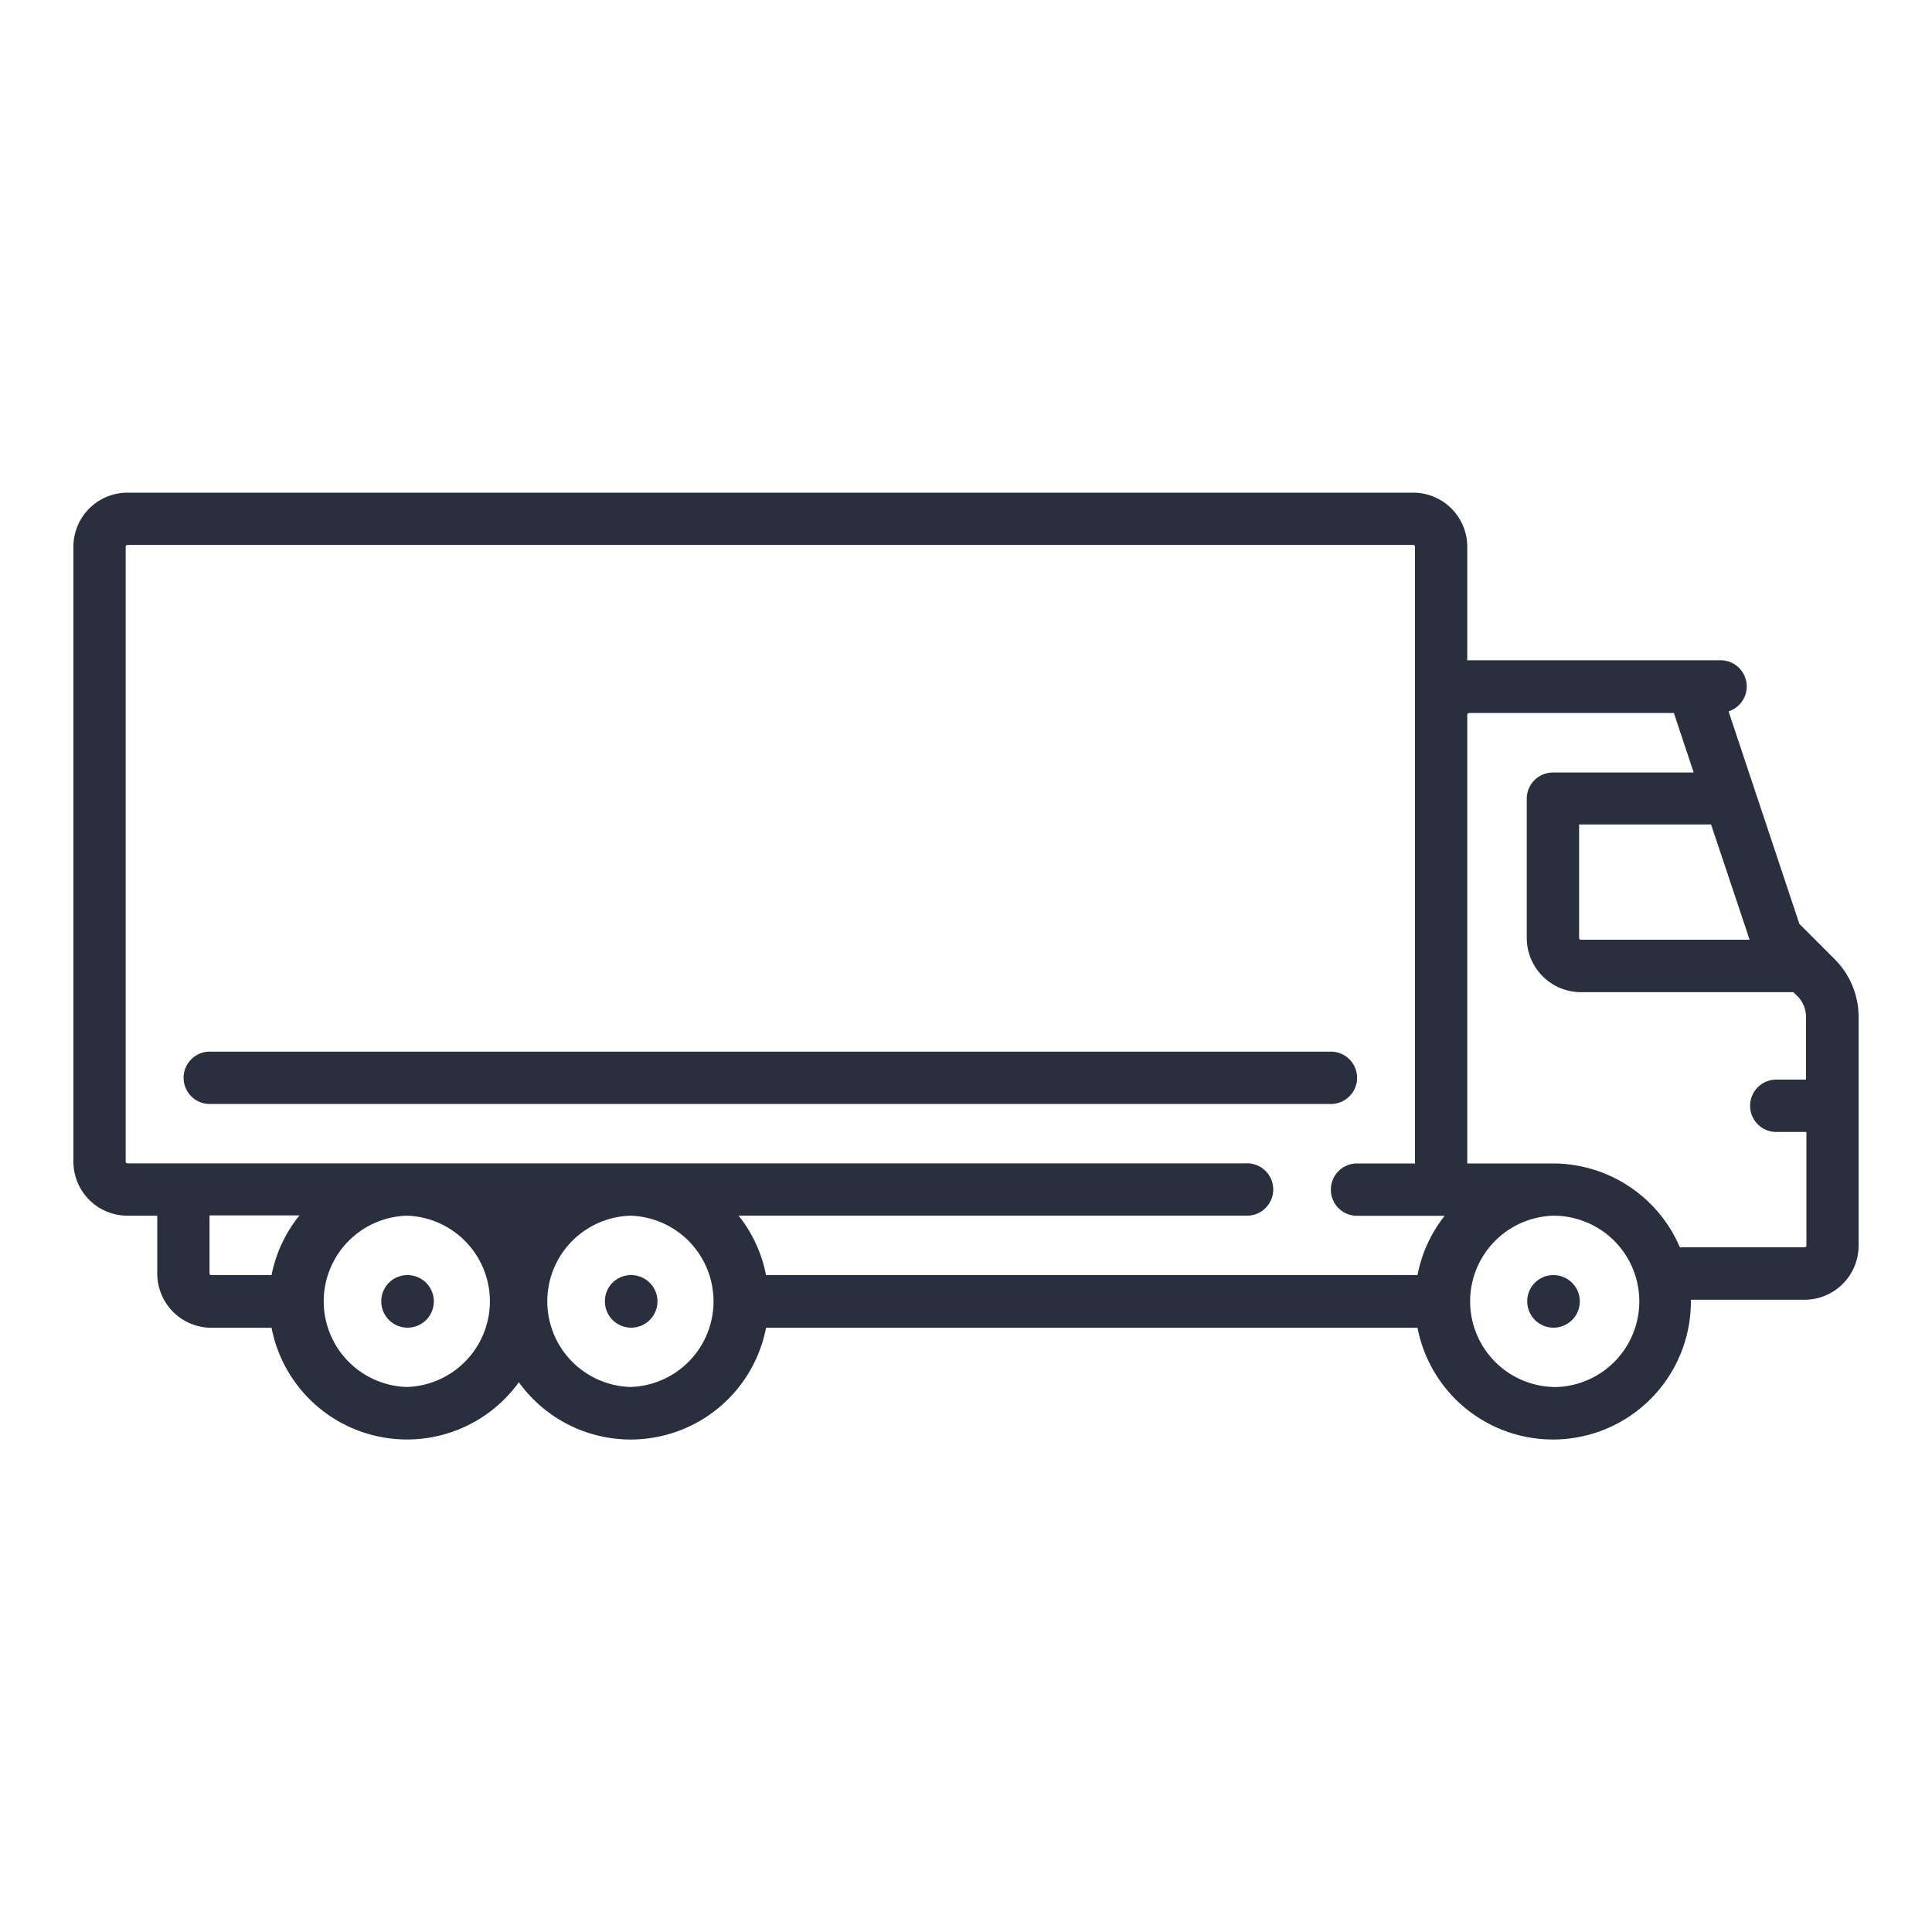
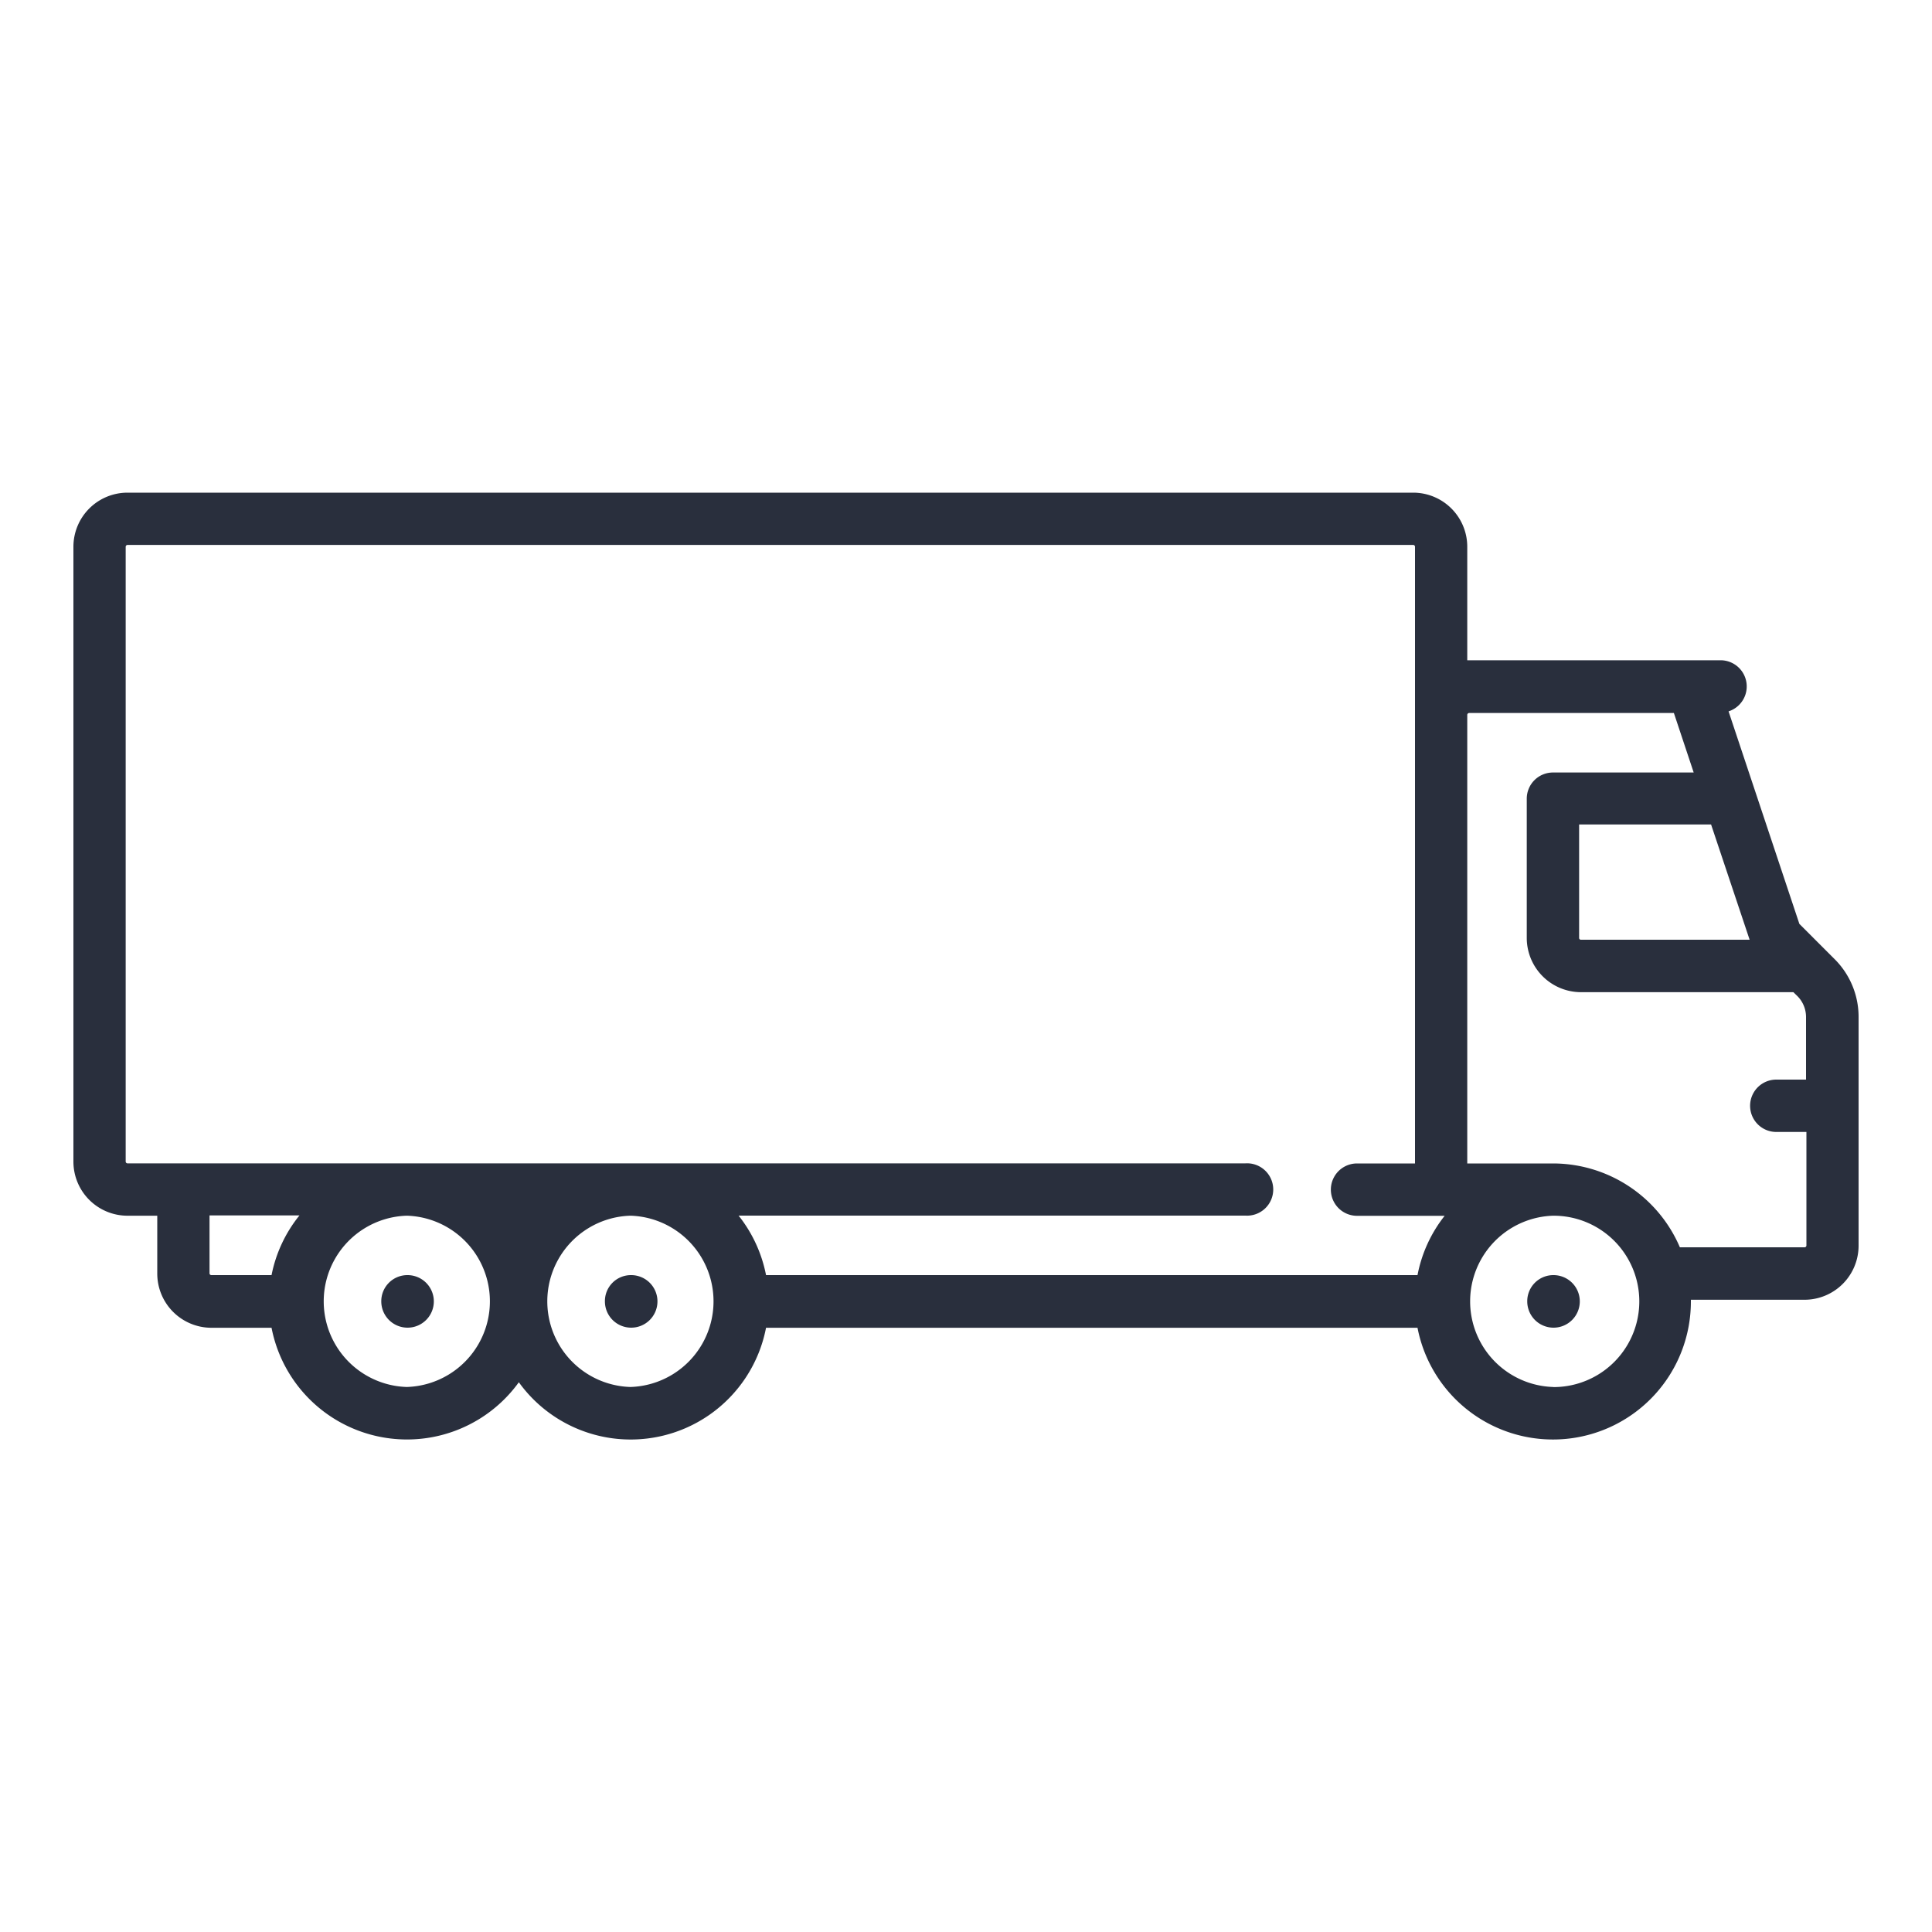
<svg xmlns="http://www.w3.org/2000/svg" id="Layer_1" data-name="Layer 1" viewBox="0 0 200 200">
  <defs>
    <style>.cls-1{fill:#292f3d;}</style>
  </defs>
  <path class="cls-1" d="M42.16,132h0a2.7,2.7,0,0,0-2.69,2.71A2.72,2.72,0,1,0,42.16,132Z" />
  <path class="cls-1" d="M65.31,132h0a2.69,2.69,0,0,0-2.69,2.71A2.72,2.72,0,1,0,65.31,132Z" />
  <path class="cls-1" d="M160.79,132h0a2.7,2.7,0,0,0-2.69,2.71,2.72,2.72,0,1,0,2.72-2.71Z" />
  <path class="cls-1" d="M189.91,99.28l-3.64-3.64-7.33-22a2.71,2.71,0,0,0-.82-5.29H151.89V56.6a5.6,5.6,0,0,0-5.6-5.6H13.2a5.6,5.6,0,0,0-5.6,5.6v63.65a5.6,5.6,0,0,0,5.6,5.6h3.08v6a5.61,5.61,0,0,0,5.6,5.6h6.23a14.28,14.28,0,0,0,25.6,5.64,14.27,14.27,0,0,0,25.59-5.64h67.44a14.28,14.28,0,0,0,28.3-2.71v-.19H186.8a5.6,5.6,0,0,0,5.6-5.6V105.29A8.43,8.43,0,0,0,189.91,99.28ZM28.11,132H21.88a.19.19,0,0,1-.19-.18v-6H31A14.19,14.19,0,0,0,28.11,132Zm14,11.58a8.87,8.87,0,0,1-.05-17.73h.11a8.87,8.87,0,0,1-.06,17.73Zm23.15,0a8.87,8.87,0,0,1-.06-17.73h.12a8.87,8.87,0,0,1-.06,17.73ZM146.74,132H79.3a14.28,14.28,0,0,0-2.84-6.16h52.47a2.71,2.71,0,1,0,0-5.41H13.2a.19.19,0,0,1-.19-.19V56.6a.2.2,0,0,1,.19-.19H146.29a.19.19,0,0,1,.19.19v63.84h-6a2.71,2.71,0,1,0,0,5.42h9.07A14.19,14.19,0,0,0,146.74,132Zm34.38-34.72H163.65a.18.18,0,0,1-.18-.18V85.35h13.66Zm-20.36,46.3a8.87,8.87,0,0,1,0-17.73h.07a8.87,8.87,0,0,1,0,17.74ZM187,128.94a.19.19,0,0,1-.19.18H173.9a14.3,14.3,0,0,0-13.14-8.68h-8.87V74h0a.2.2,0,0,1,.19-.19h21.2l2.05,6.16H160.76a2.71,2.71,0,0,0-2.71,2.71V97.11a5.62,5.62,0,0,0,5.6,5.6h22l.41.4a3.07,3.07,0,0,1,.9,2.18v6.47h-3.08a2.71,2.71,0,0,0,0,5.42H187Z" />
-   <path class="cls-1" d="M137.61,108.87H21.88a2.71,2.71,0,1,0,0,5.41H137.61a2.71,2.71,0,1,0,0-5.41Z" />
</svg>